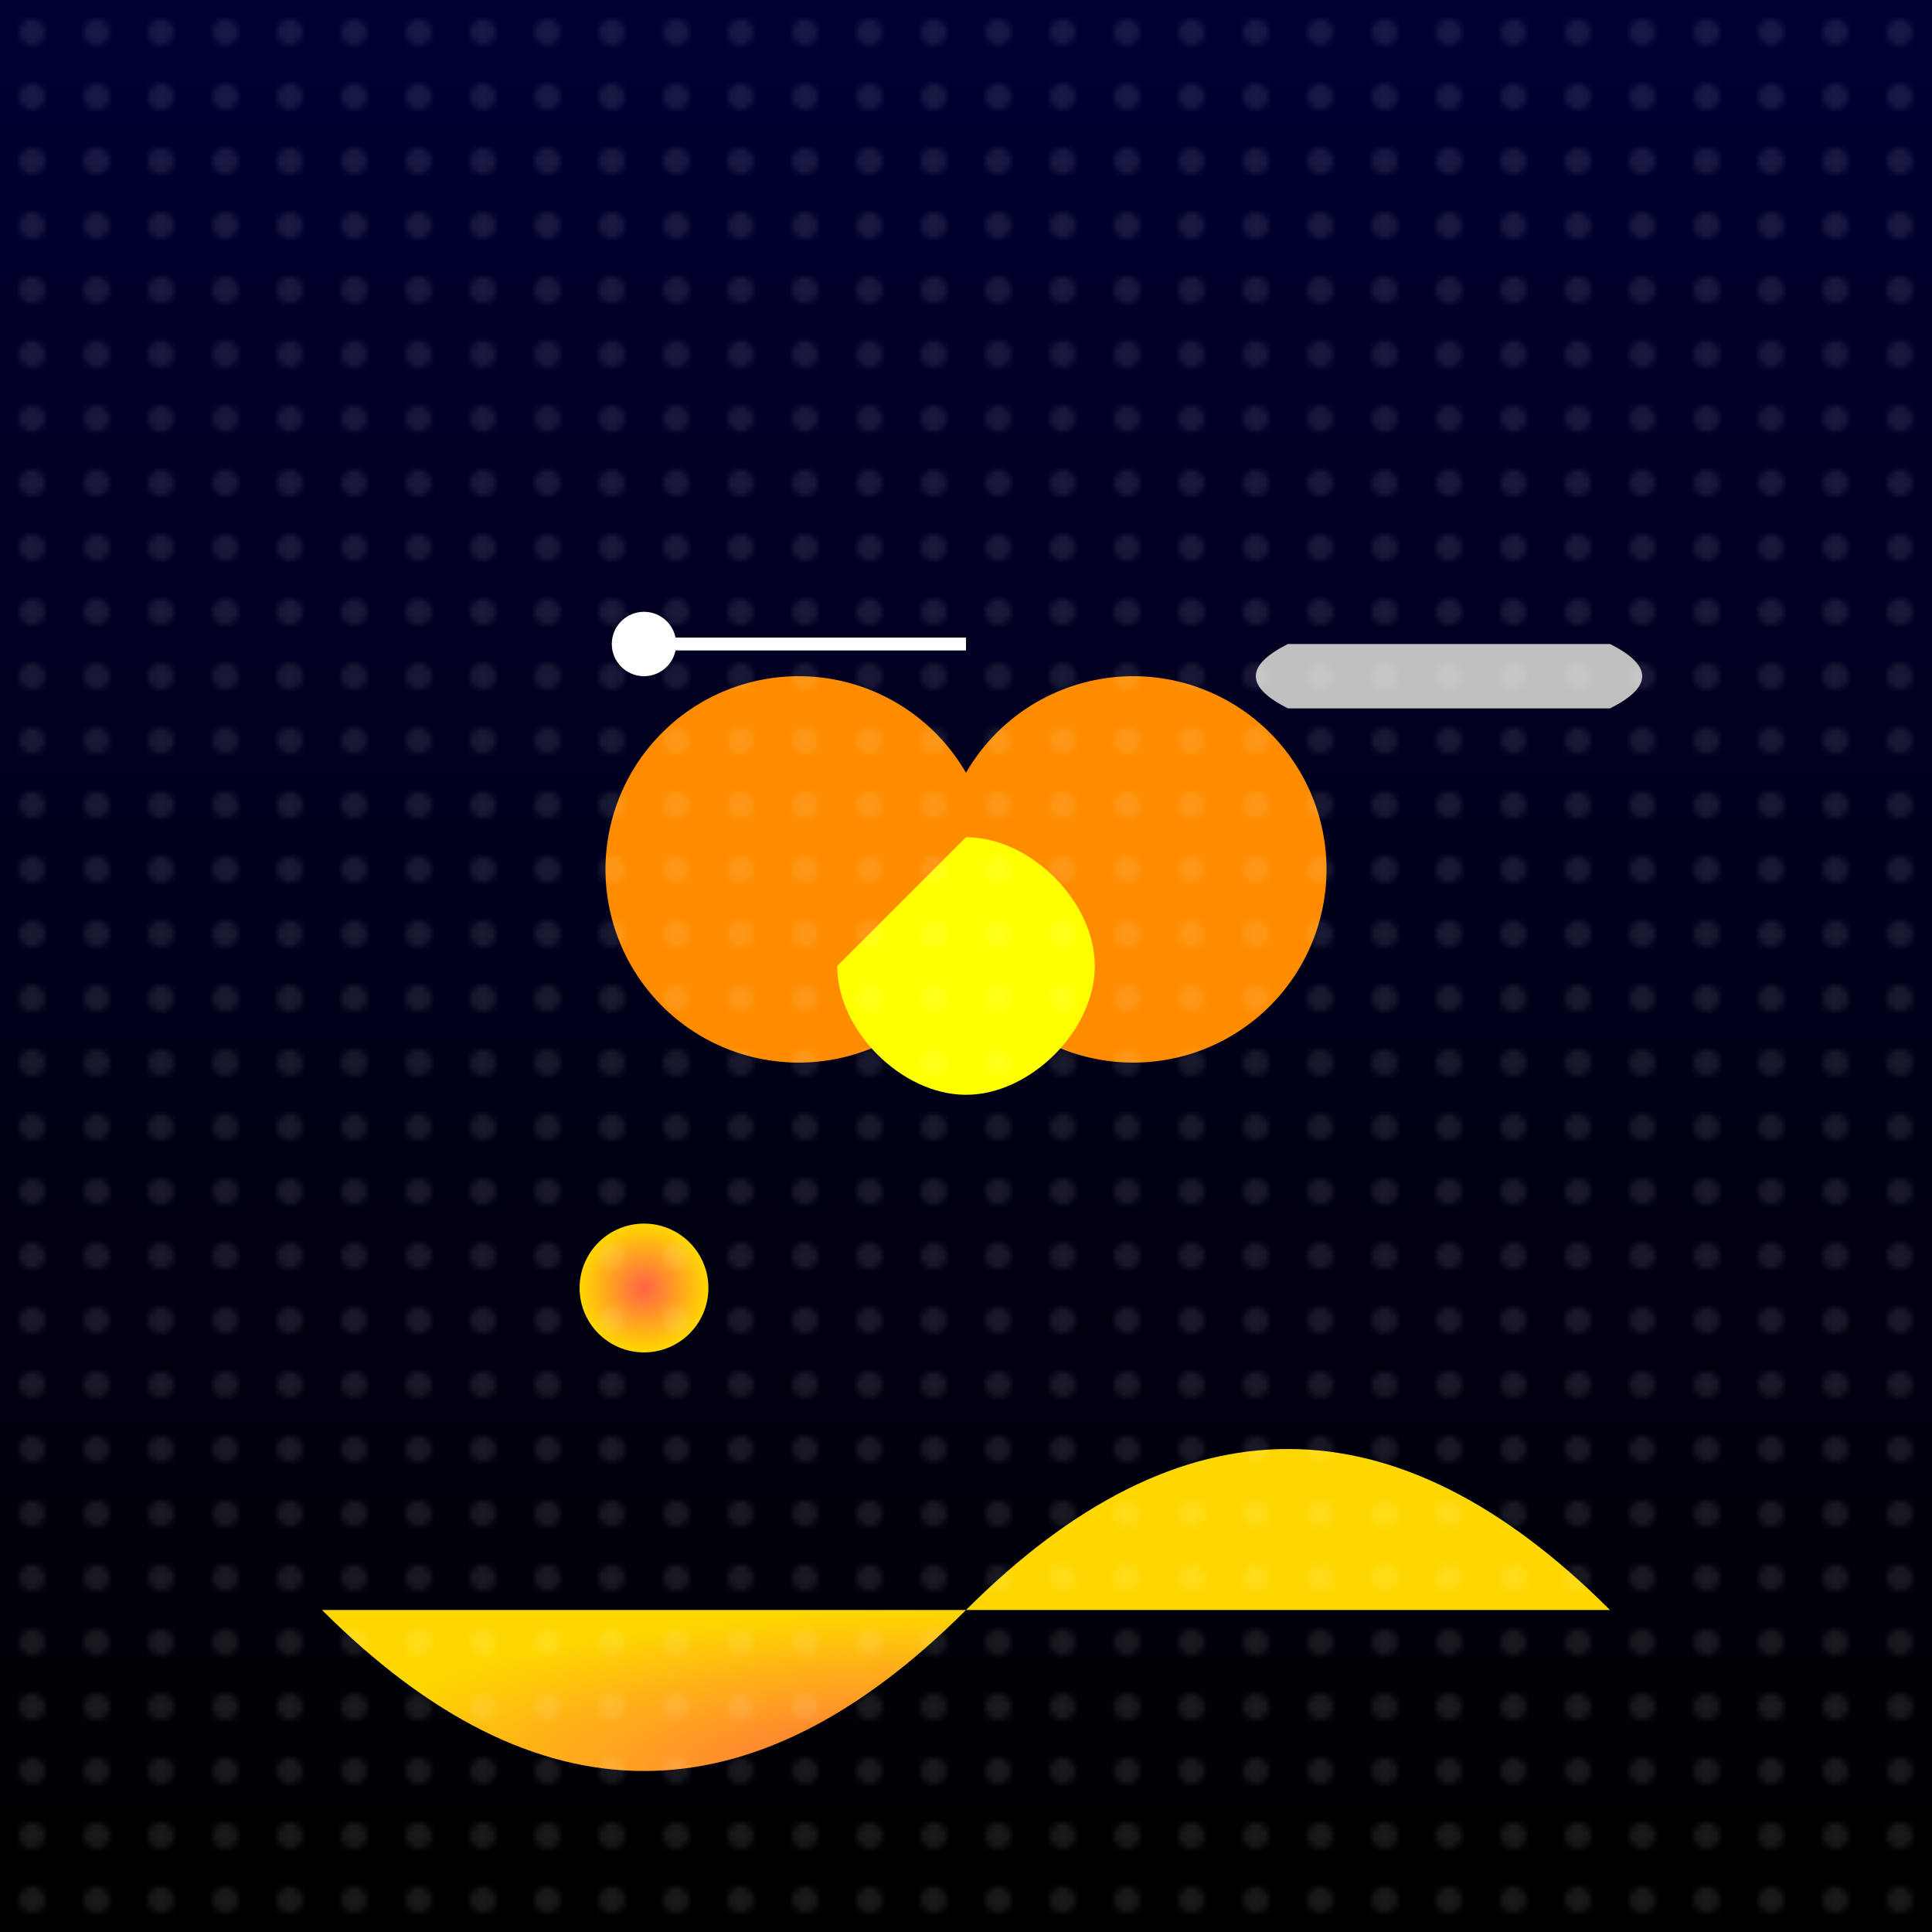
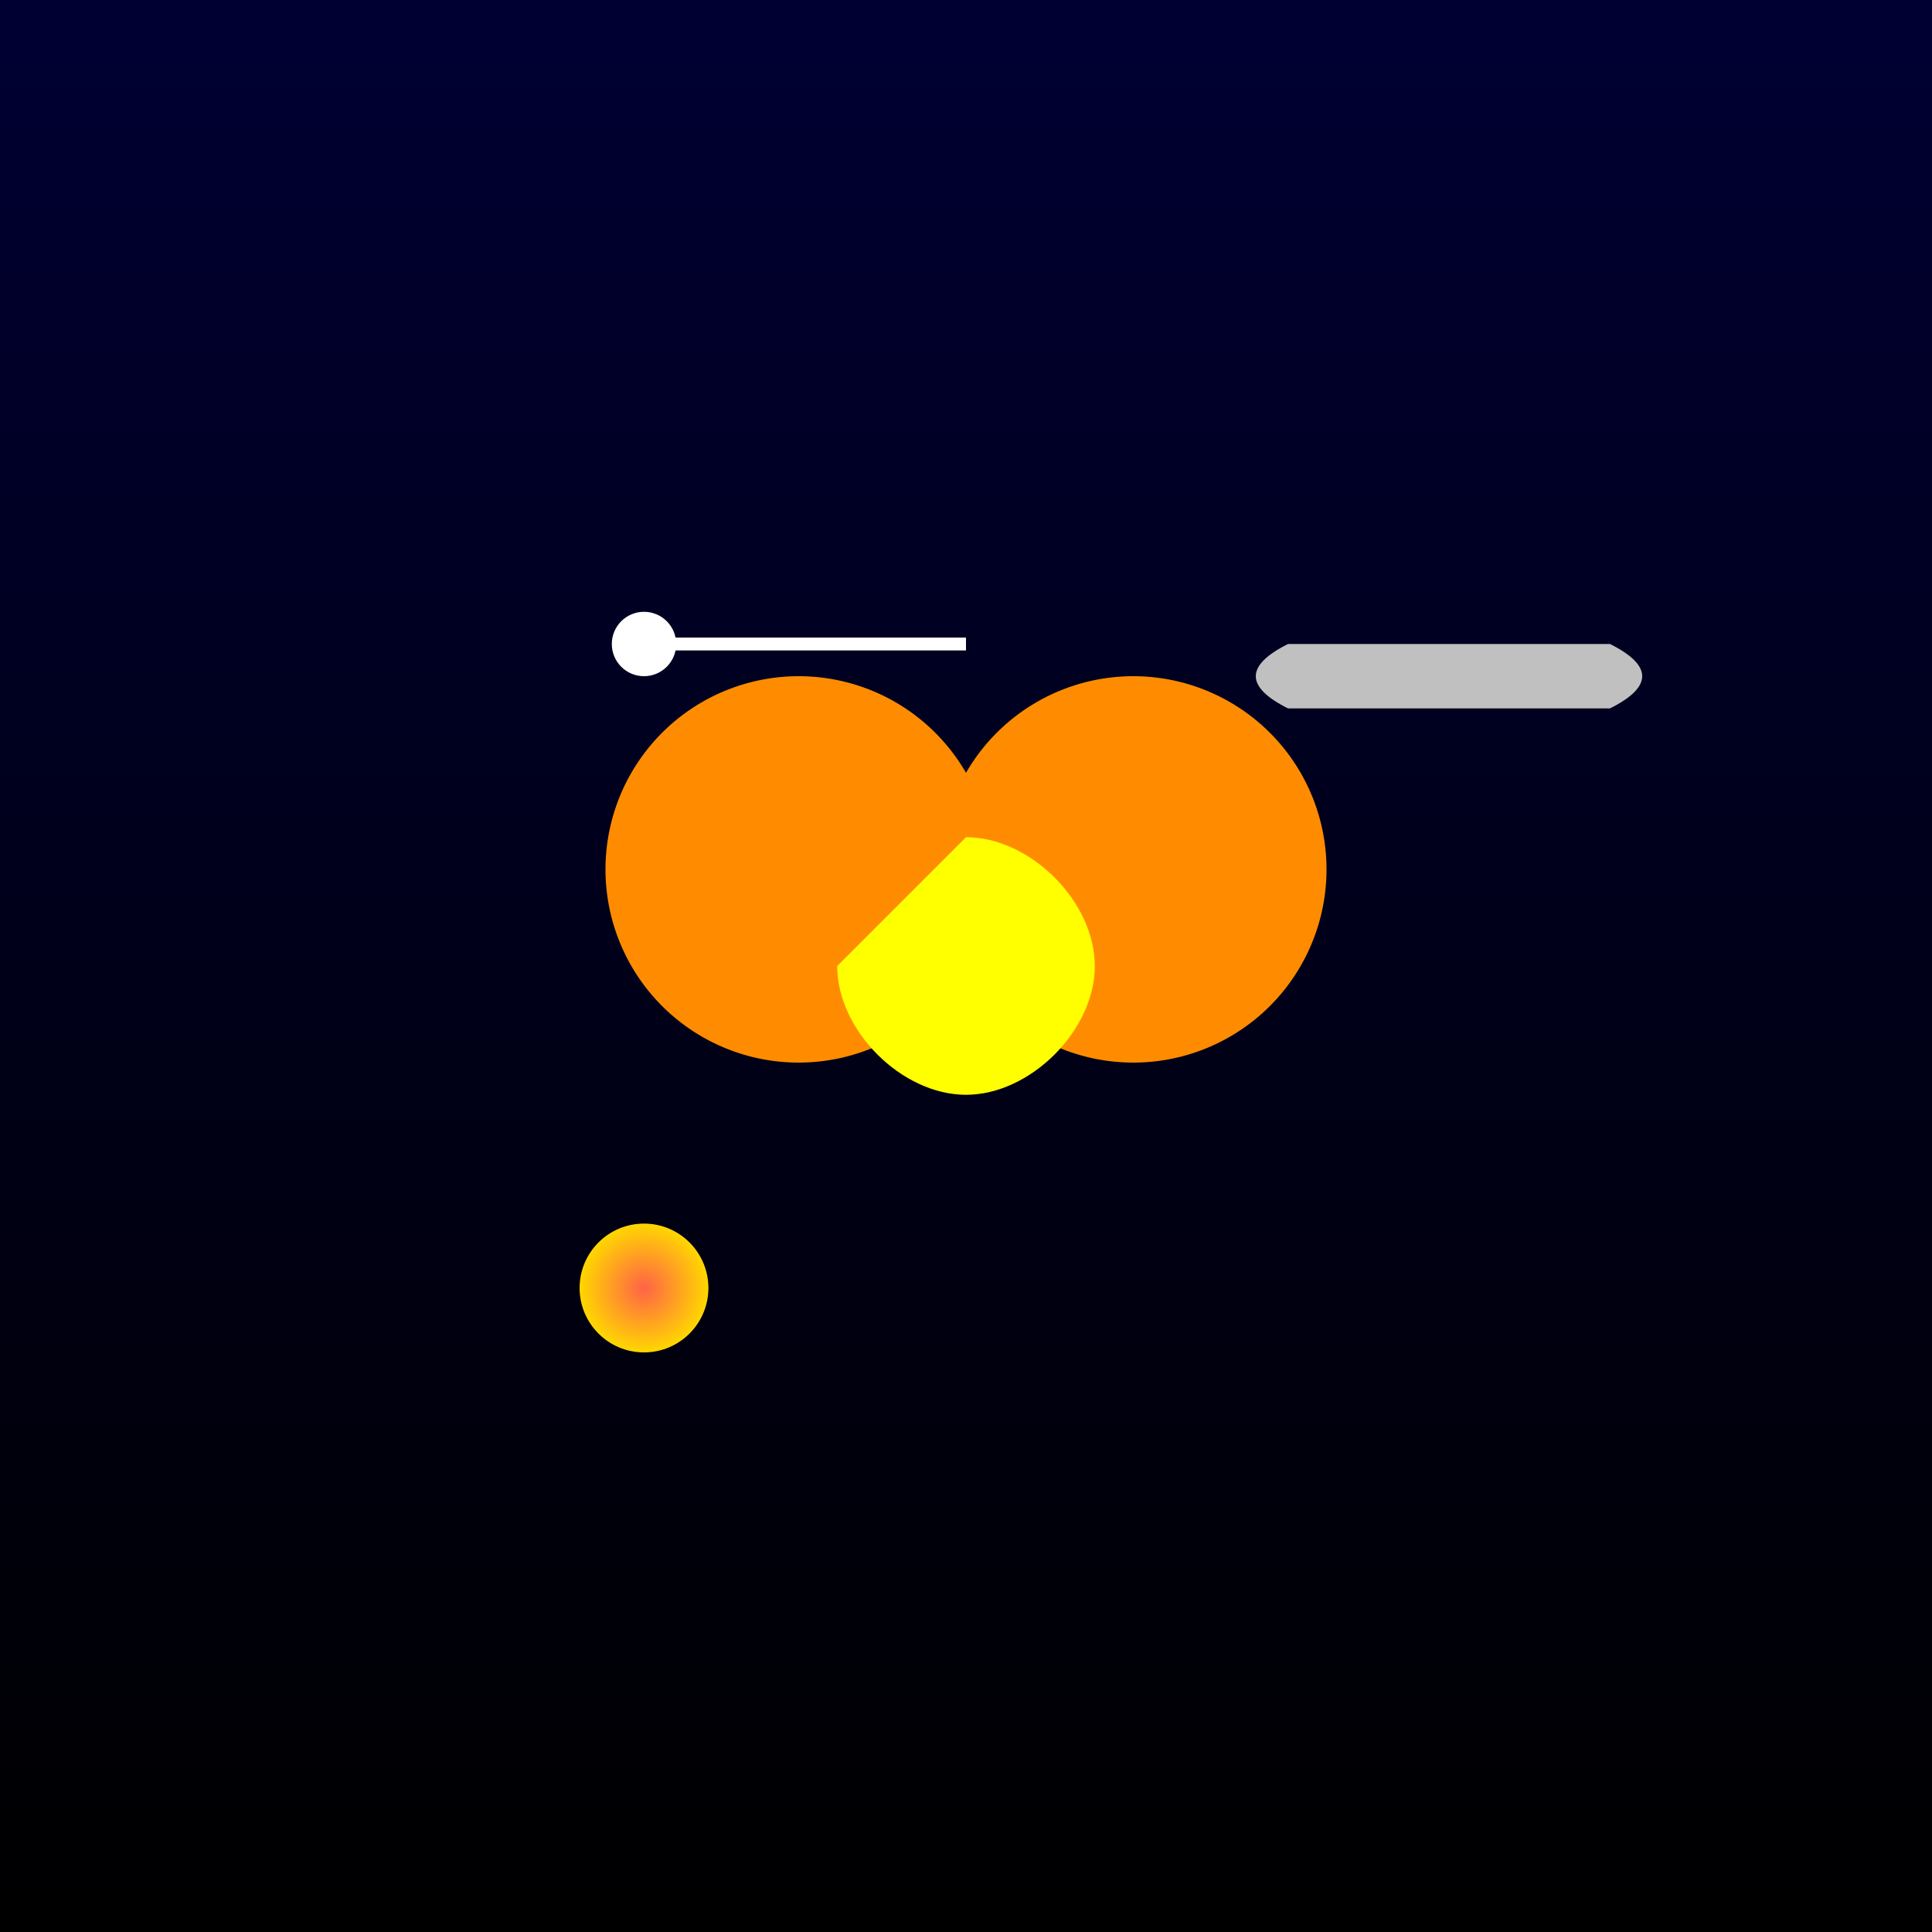
<svg xmlns="http://www.w3.org/2000/svg" viewBox="0 0 300 300">
  <defs>
    <linearGradient id="skyGradient" x1="0" y1="0" x2="0" y2="1">
      <stop offset="0%" style="stop-color: #000033;" />
      <stop offset="100%" style="stop-color: #000000;" />
    </linearGradient>
    <radialGradient id="fireGradient" cx="50%" cy="50%" r="50%">
      <stop offset="0%" style="stop-color: #FF6347;" />
      <stop offset="100%" style="stop-color: #FFD700;" />
    </radialGradient>
    <pattern id="starPattern" patternUnits="userSpaceOnUse" width="10" height="10">
      <circle cx="5" cy="5" r="2" fill="white" />
    </pattern>
  </defs>
  <rect width="300" height="300" fill="url(#skyGradient)" />
  <g transform="translate(50,250)">
-     <path d="M 0 0 Q 50 50 100 0 T 200 0" stroke="none" fill="url(#fireGradient)" />
-   </g>
+     </g>
  <g transform="translate(100,200)">
    <circle cx="0" cy="0" r="10" fill="url(#fireGradient)" />
  </g>
  <g transform="translate(150,150)">
    <path d="M 0 0 A 30 30 0 1 1 0 -30 A 30 30 0 1 1 0 0" stroke="none" fill="darkorange" />
    <circle cx="0" cy="0" r="10" fill="orange" />
    <path d="M -20 0 C -20 10 -10 20 0 20 C 10 20 20 10 20 0 C 20 -10 10 -20 0 -20 Z" stroke="none" fill="yellow" />
  </g>
  <g transform="translate(200,100)">
    <path d="M 0 0 L 50 0 Q 60 5 50 10 L 0 10 Q -10 5 0 0 Z" stroke="none" fill="silver" />
    <line x1="0" y1="5" x2="50" y2="5" stroke="silver" stroke-width="2" />
  </g>
  <g transform="translate(100,100)">
    <circle cx="0" cy="0" r="5" fill="white" />
    <line x1="0" y1="0" x2="50" y2="0" stroke="white" stroke-width="2" />
  </g>
-   <rect x="0" y="0" width="300" height="300" fill="url(#starPattern)" opacity="0.1" />
</svg>